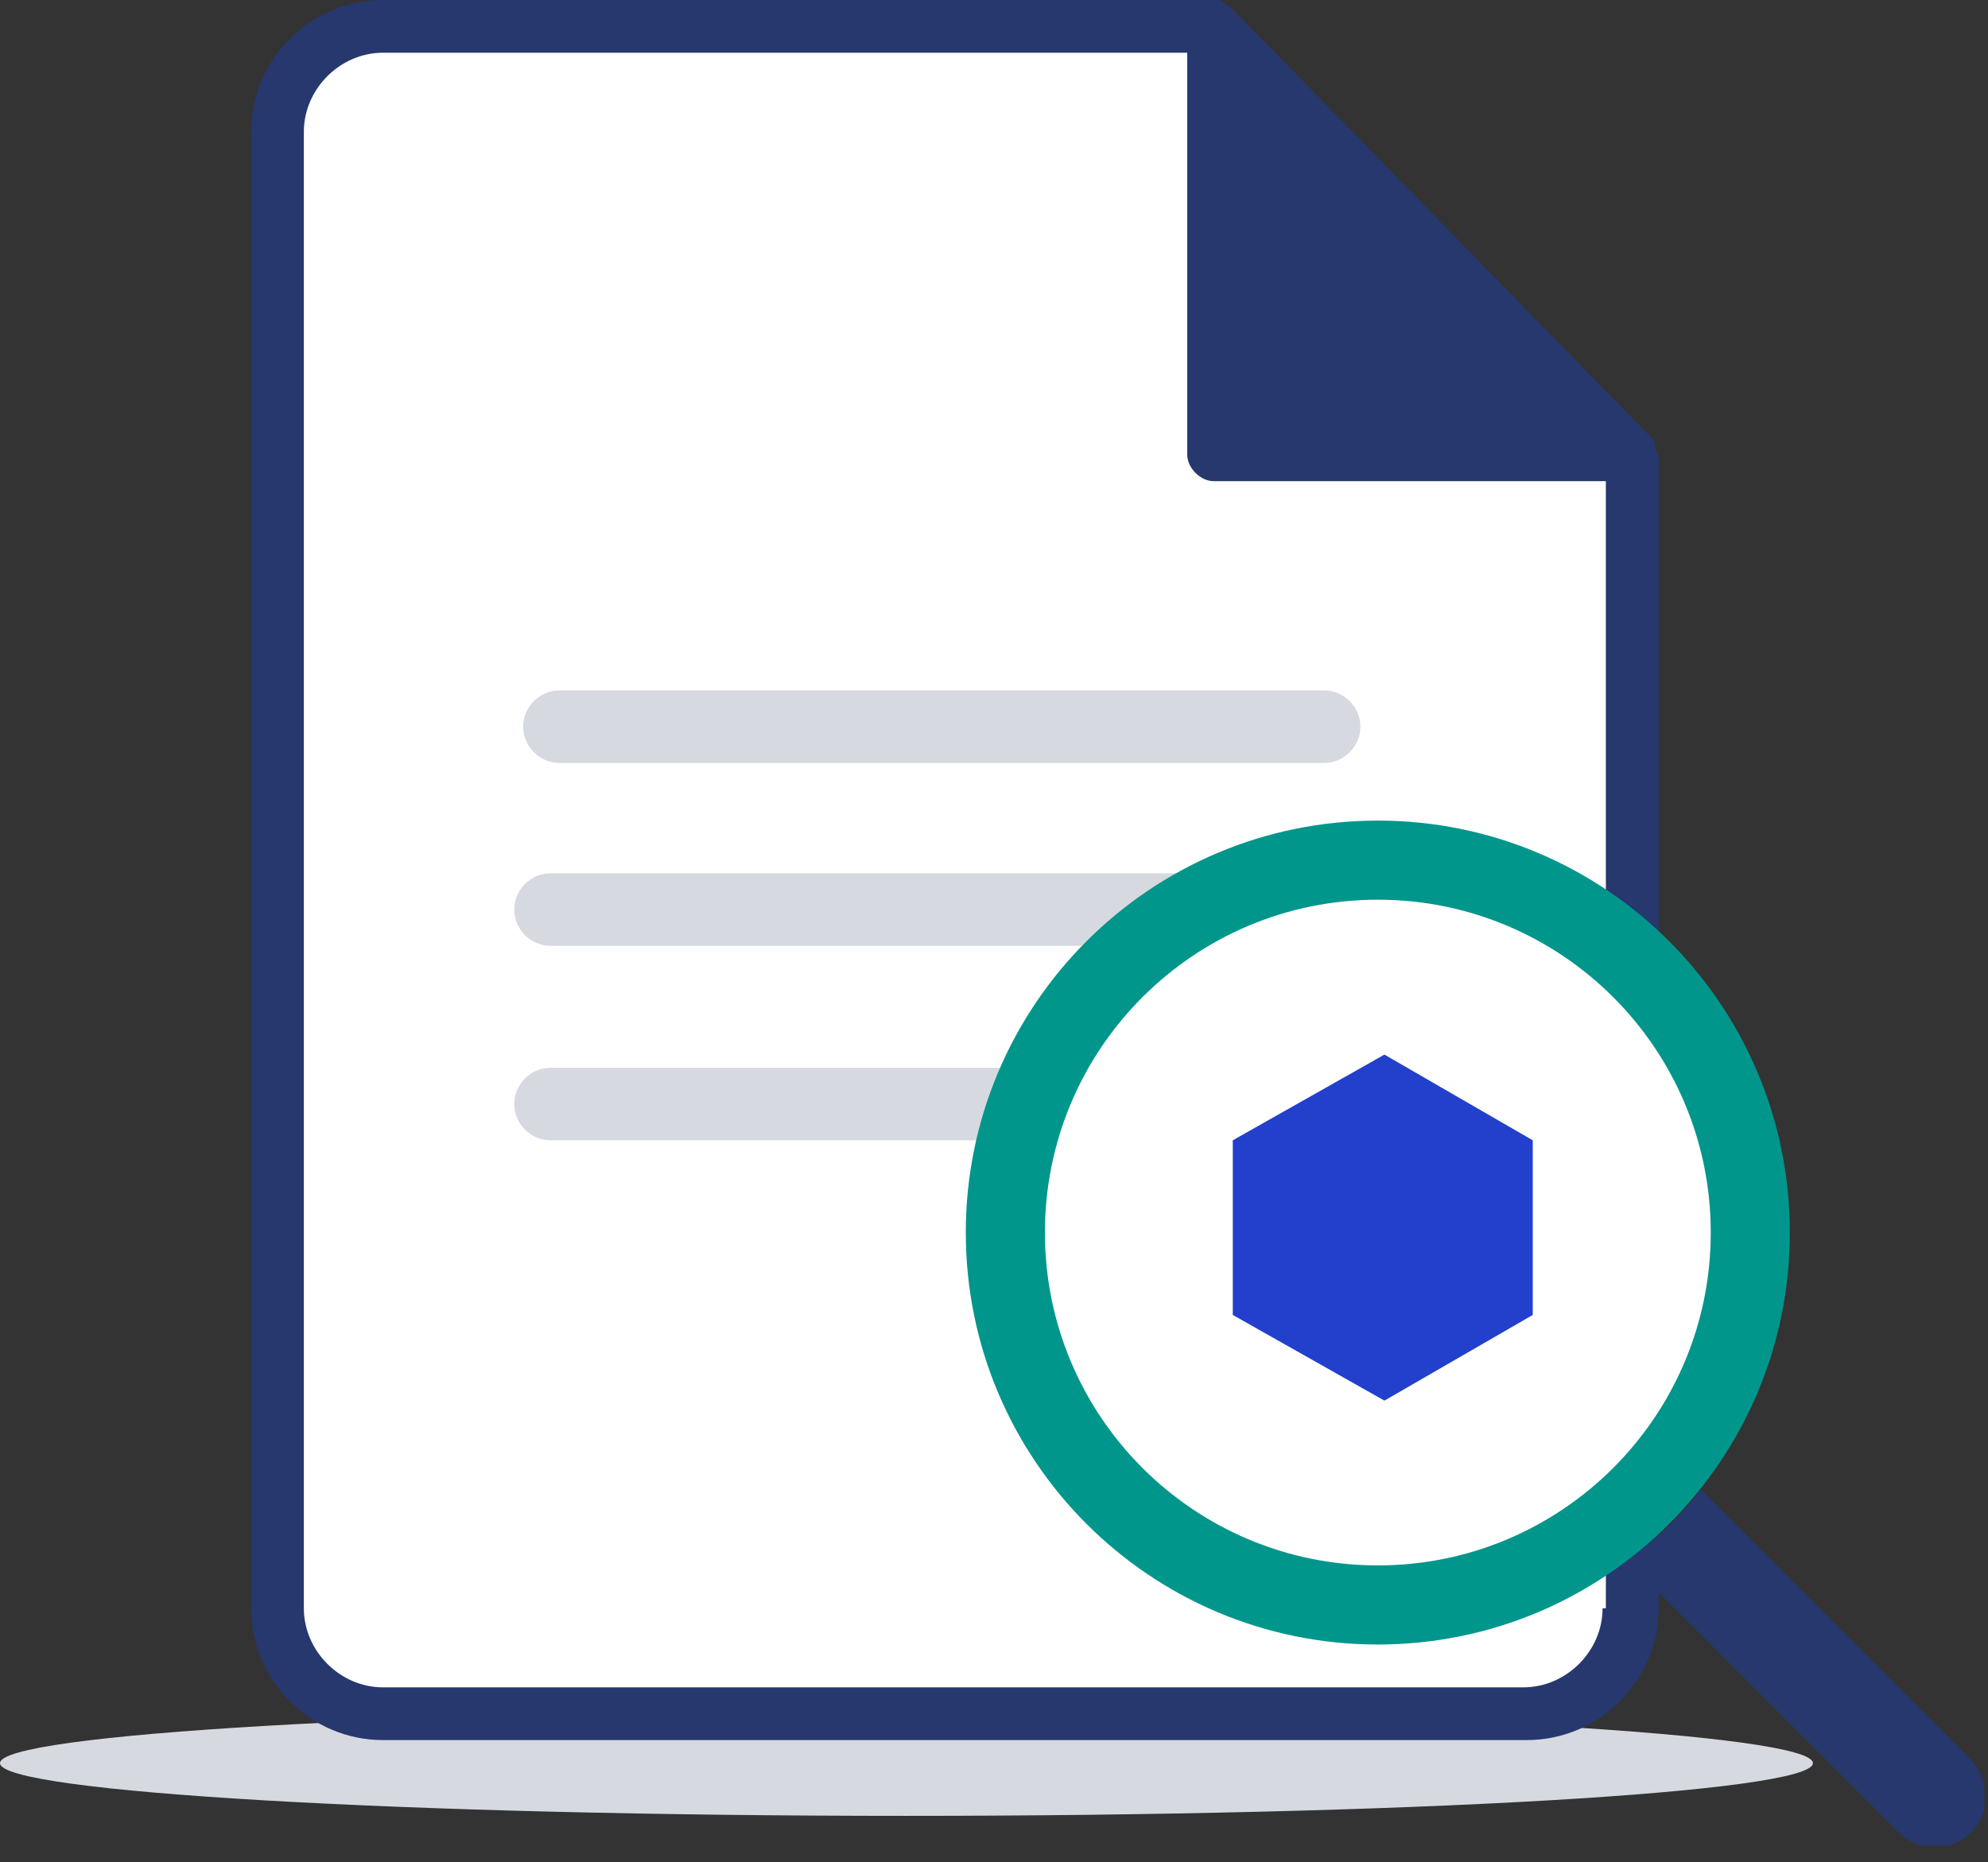
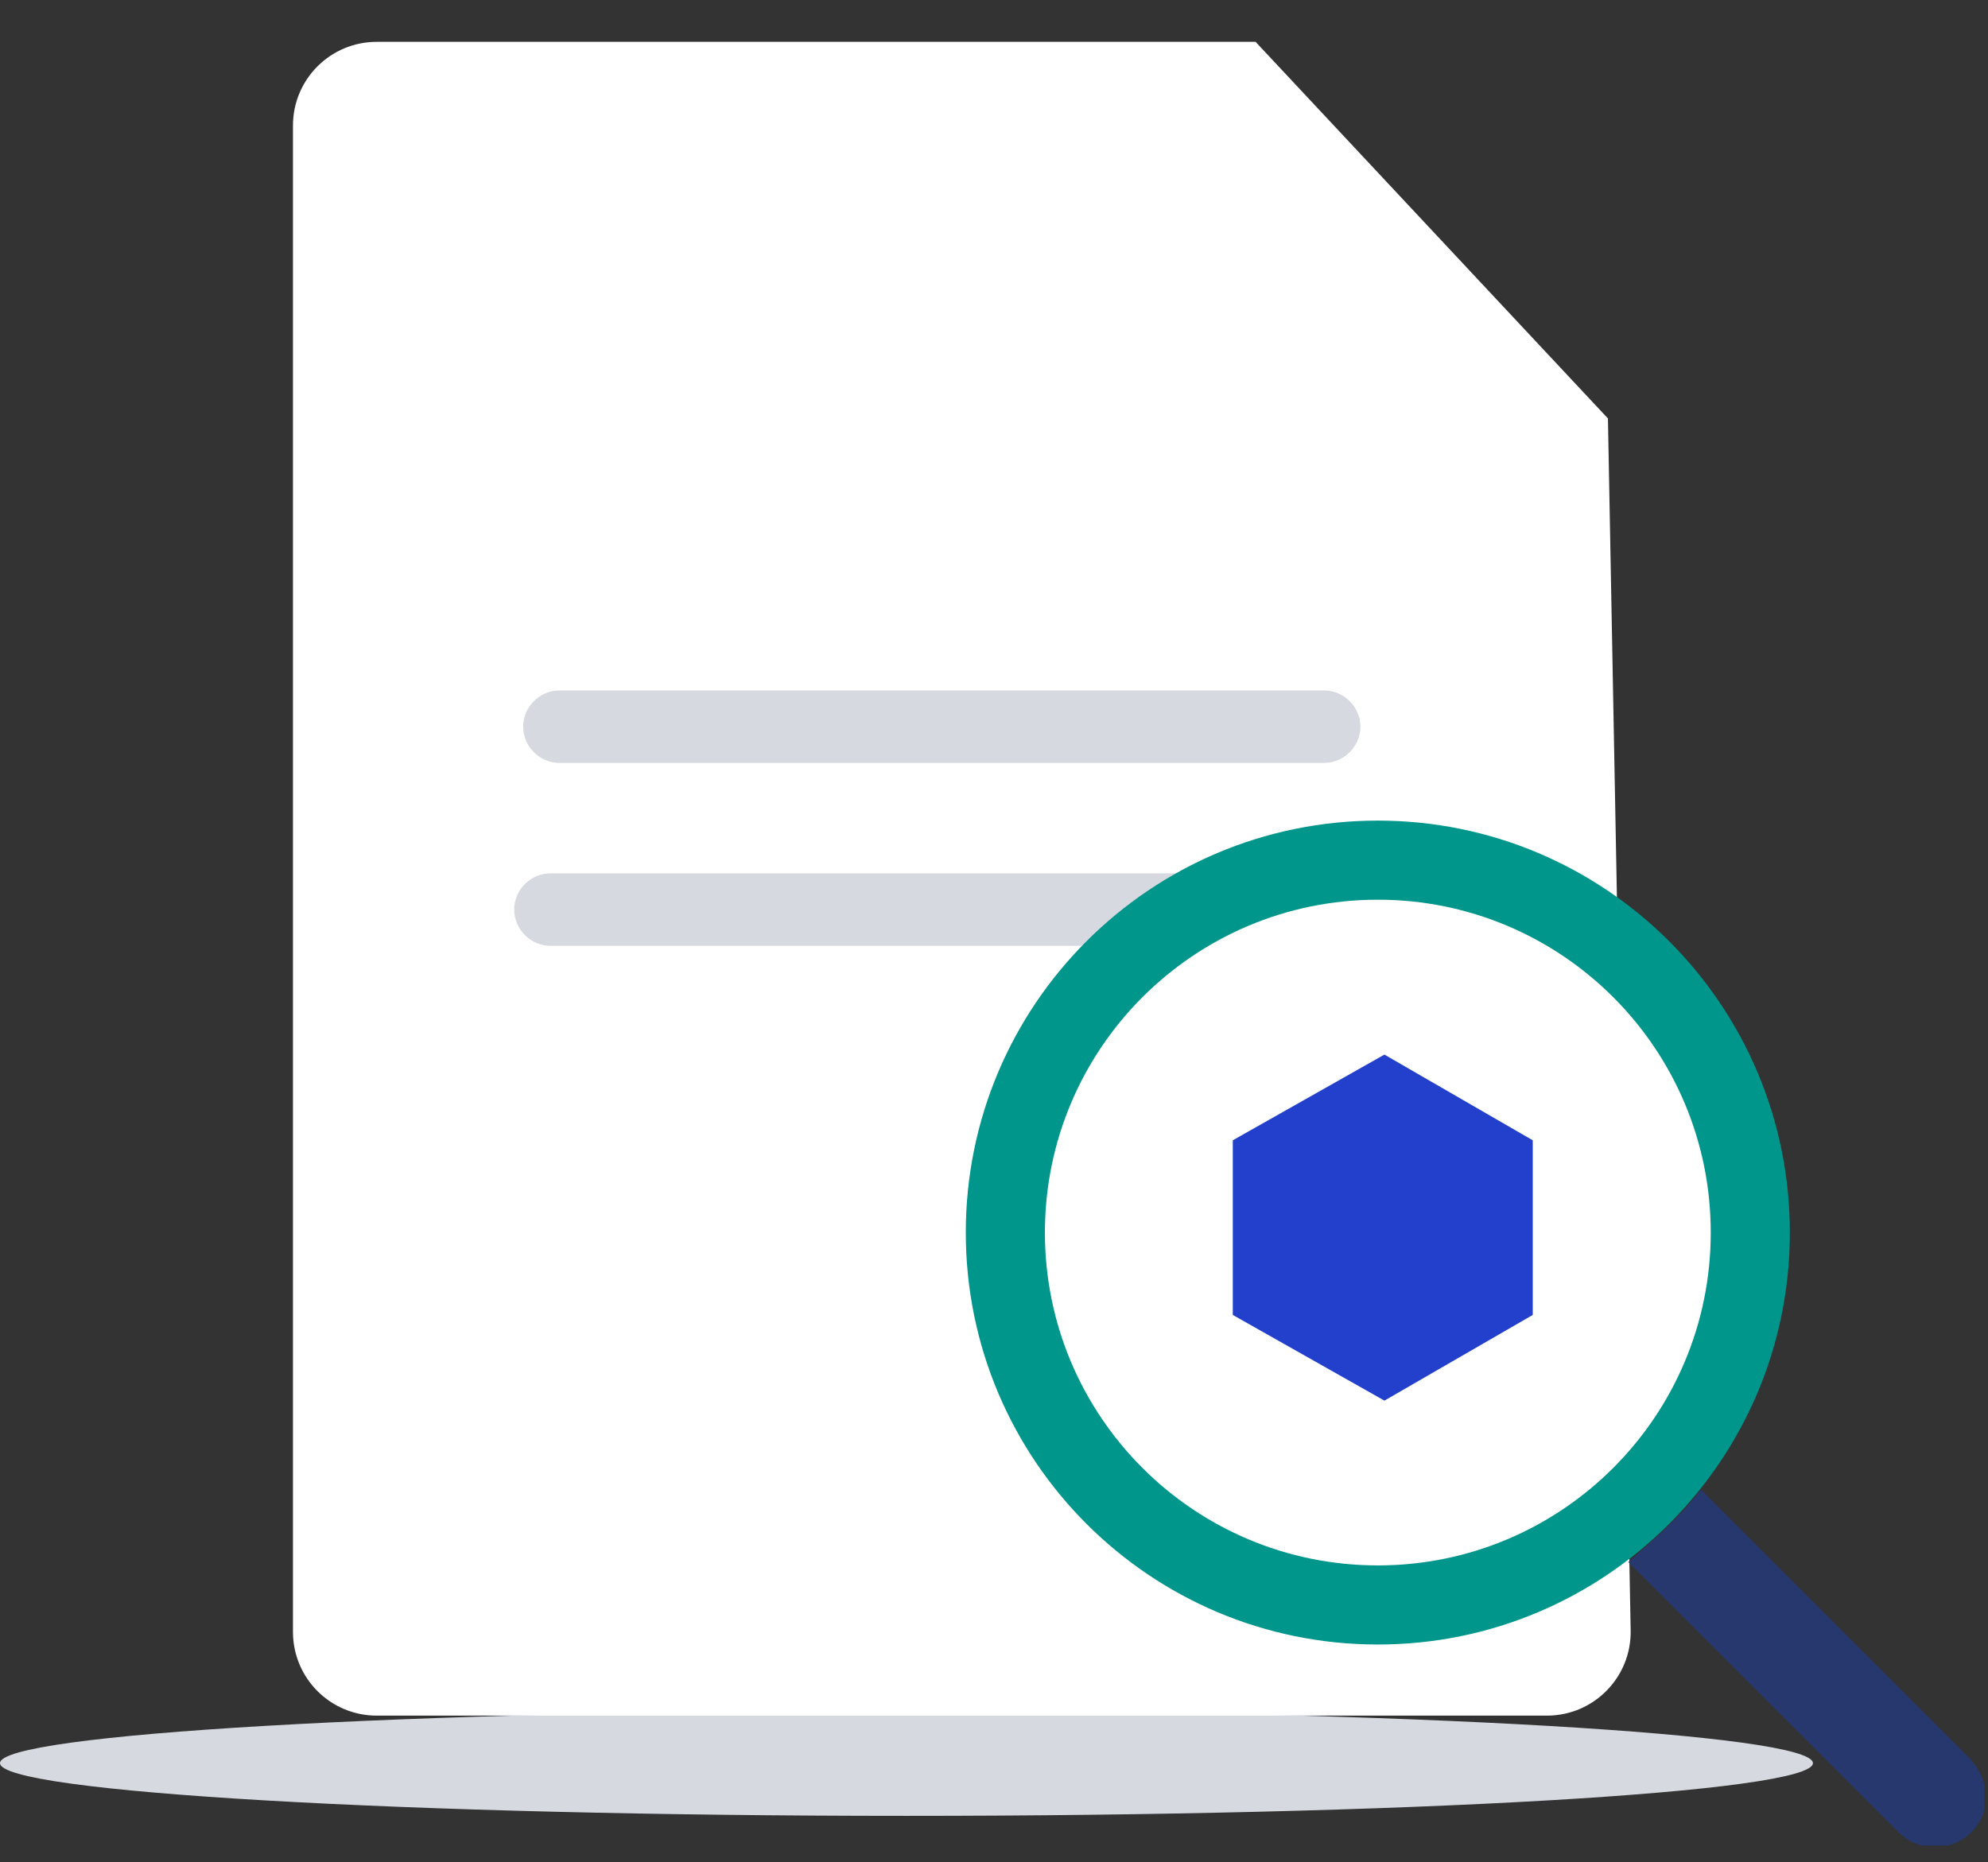
<svg xmlns="http://www.w3.org/2000/svg" width="95" height="89" viewBox="0 0 95 89" fill="none">
  <rect x="0" y="0" width="95" height="89" fill="#333333" stroke="none" />
  <g clip-path="url(#clip0_56_263)">
    <path d="M43.317 86.791C67.24 86.791 86.634 85.663 86.634 84.271C86.634 82.879 67.24 81.751 43.317 81.751C19.394 81.751 0 82.879 0 84.271C0 85.663 19.394 86.791 43.317 86.791Z" fill="#D6D9E0" />
    <path d="M14 6C14 3.791 15.791 2 18 2H60L67.234 9.734L76.626 19.774L76.838 20L77.924 77.925C77.966 80.163 76.163 82 73.924 82H18C15.791 82 14 80.209 14 78V6Z" fill="white" />
-     <path d="M79.102 21.58C79.102 21.58 79.102 21.422 79.102 21.265C79.102 21.265 79.102 21.107 78.945 20.95L58.782 0.315C58.782 0.315 58.467 0.157 58.31 -6.10352e-05C58.31 -6.10352e-05 57.995 -6.10352e-05 57.837 -6.10352e-05H18.301C14.835 -6.10352e-05 12 2.835 12 6.301V76.868C12 80.333 14.835 83.169 18.301 83.169H72.959C76.424 83.169 79.26 80.333 79.26 76.868V21.737C79.26 21.737 79.26 21.737 79.26 21.58H79.102ZM76.582 76.868C76.582 78.916 74.849 80.648 72.801 80.648H18.301C16.253 80.648 14.52 78.916 14.52 76.868V6.301C14.52 4.253 16.253 2.52 18.301 2.52H56.735V21.737C56.735 22.367 57.365 22.997 57.995 22.997H76.739V76.868H76.582Z" fill="#26386E" />
    <path d="M63.276 33H26.733C25.788 33 25 33.788 25 34.733C25 35.678 25.788 36.465 26.733 36.465H63.276C64.222 36.465 65.009 35.678 65.009 34.733C65.009 33.788 64.222 33 63.276 33Z" fill="#D6D9E0" />
    <path d="M62.849 41.742H26.305C25.36 41.742 24.573 42.529 24.573 43.474C24.573 44.419 25.36 45.207 26.305 45.207H62.849C63.794 45.207 64.582 44.419 64.582 43.474C64.582 42.529 63.794 41.742 62.849 41.742Z" fill="#D6D9E0" />
-     <path d="M62.849 51.035H26.305C25.36 51.035 24.573 51.823 24.573 52.768C24.573 53.713 25.36 54.501 26.305 54.501H62.849C63.794 54.501 64.582 53.713 64.582 52.768C64.582 51.823 63.794 51.035 62.849 51.035Z" fill="#D6D9E0" />
    <path d="M65.842 78.601C76.716 78.601 85.531 69.785 85.531 58.911C85.531 48.037 76.716 39.221 65.842 39.221C54.968 39.221 46.152 48.037 46.152 58.911C46.152 69.785 54.968 78.601 65.842 78.601Z" fill="#00968C" />
    <path d="M65.842 74.82C74.628 74.82 81.751 67.698 81.751 58.911C81.751 50.125 74.628 43.002 65.842 43.002C57.056 43.002 49.933 50.125 49.933 58.911C49.933 67.698 57.056 74.82 65.842 74.82Z" fill="white" />
    <path d="M94.195 84.114L83.169 73.088L81.279 71.197C80.334 72.457 79.073 73.56 77.813 74.663L79.703 76.553L90.73 87.579C91.675 88.524 93.25 88.524 94.195 87.579C95.14 86.634 95.14 85.216 94.195 84.114Z" fill="#26386E" />
    <path d="M73.245 62.849V54.501L66.157 50.405L58.911 54.501V62.849L66.157 66.944L73.245 62.849Z" fill="#2240CC" />
  </g>
  <defs>
    <clipPath id="clip0_56_263">
      <rect width="94.825" height="88.209" fill="white" />
    </clipPath>
  </defs>
</svg>